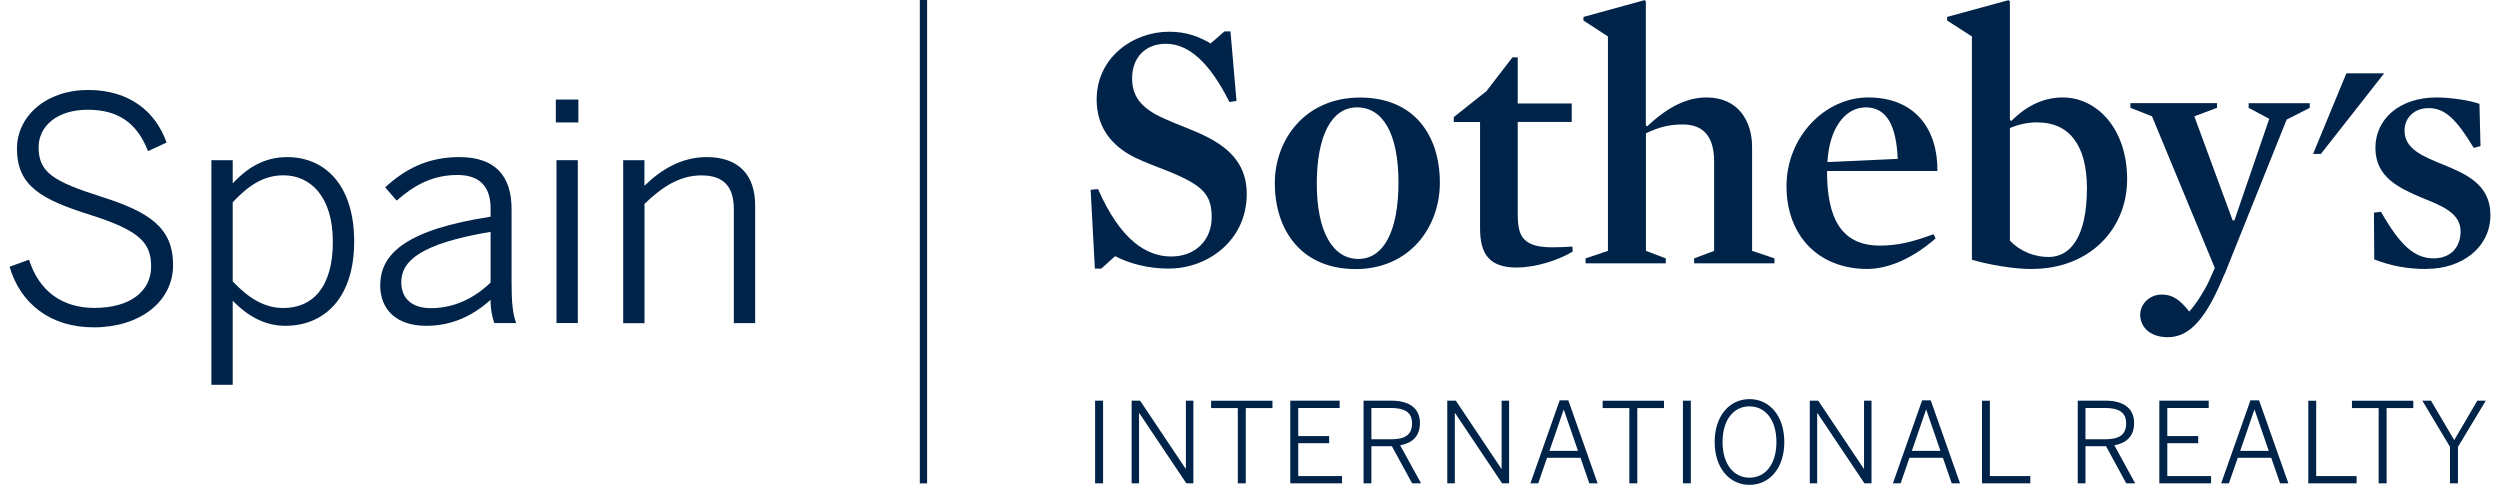
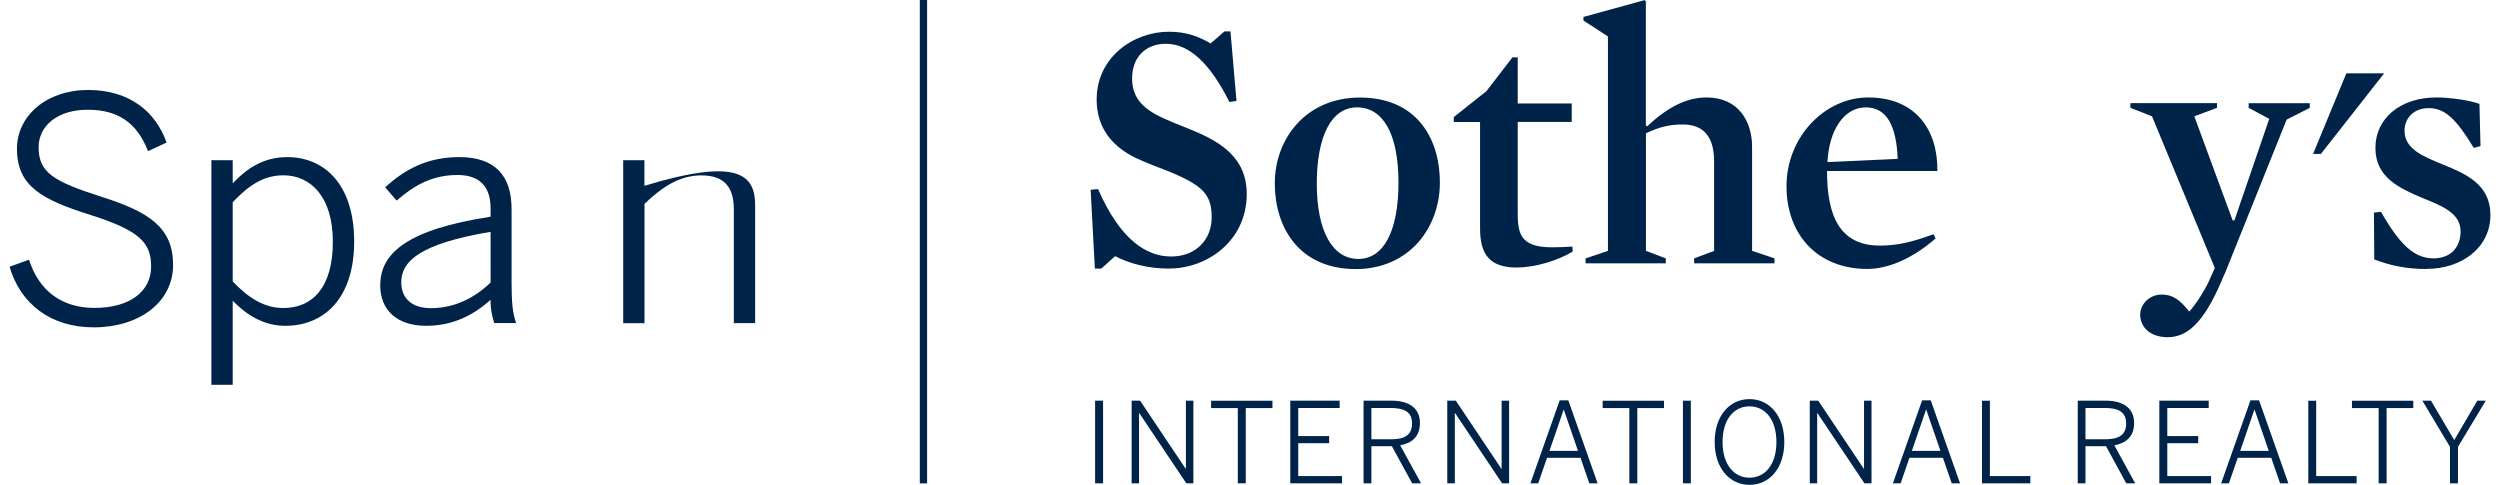
<svg xmlns="http://www.w3.org/2000/svg" width="165" height="32" viewBox="0 0 165 32" fill="none">
  <g id="Vector">
    <path d="M61.19 0H60.707V31.903H61.19V0Z" fill="#002349" />
    <path d="M154.86 4.838L152.664 10.158H153.179L157.356 4.838H154.86Z" fill="#002349" />
    <path d="M77.158 17.729C75.751 17.729 74.511 17.38 73.598 16.907L72.685 17.729H72.261L71.982 12.526L72.471 12.478C73.947 15.855 75.681 16.929 77.297 16.929C78.913 16.929 79.971 15.828 79.971 14.352C79.971 12.875 79.434 12.268 77.228 11.35C76.476 11.044 75.611 10.744 74.887 10.389C73.244 9.568 72.379 8.279 72.379 6.572C72.379 3.78 74.795 2.094 77.158 2.094C78.328 2.094 79.128 2.421 79.901 2.867L80.814 2.072H81.211L81.609 6.663L81.142 6.733C79.853 4.156 78.473 2.889 76.948 2.889C75.611 2.889 74.72 3.78 74.72 5.16C74.72 6.26 75.193 7.103 76.852 7.834C77.673 8.209 78.634 8.537 79.499 8.956C81.394 9.868 82.285 11.066 82.285 12.8C82.285 15.893 79.687 17.724 77.152 17.724" fill="#002349" />
    <path d="M89.555 7.087C87.912 7.087 86.908 8.913 86.908 12.123C86.908 15.334 87.987 17.09 89.652 17.09C91.316 17.09 92.299 15.264 92.299 12.054C92.299 8.843 91.289 7.087 89.555 7.087ZM89.458 17.756C85.899 17.756 84.138 15.2 84.138 12.086C84.138 9.203 86.151 6.438 89.759 6.438C93.367 6.438 95.031 8.966 95.031 12.064C95.031 14.969 93.061 17.761 89.453 17.761" fill="#002349" />
    <path d="M100.121 17.659C98.269 17.659 97.684 16.746 97.684 15.06V8.054H95.95V7.726L98.108 6.013L99.821 3.785H100.17V6.83H103.735V8.048H100.17V14.121C100.17 15.06 100.309 15.619 100.776 15.946C101.174 16.226 101.716 16.322 102.489 16.322C102.865 16.322 103.332 16.301 103.778 16.274L103.799 16.601C102.887 17.16 101.383 17.654 100.121 17.654" fill="#002349" />
    <path d="M111.069 8.215C110.178 8.215 109.501 8.381 108.632 8.8V16.558L109.942 17.052V17.38H104.648V17.052L106.124 16.558V2.405L104.508 1.353V1.117L108.535 0.011L108.626 0.081V8.285L108.723 8.333C110.103 7.023 111.37 6.432 112.637 6.432C114.747 6.432 115.638 8.027 115.638 9.691V16.558L117.115 17.052V17.38H111.815V17.052L113.131 16.558V10.652C113.131 9.128 112.519 8.215 111.069 8.215Z" fill="#002349" />
    <path d="M125.249 10.486C125.158 8.285 124.524 7.087 123.139 7.087C121.754 7.087 120.723 8.515 120.61 10.695L125.249 10.486ZM120.583 11.286C120.583 14.26 121.426 16.209 124.073 16.209C125.244 16.209 126.205 15.973 127.611 15.458L127.751 15.737C126.323 16.977 124.728 17.75 123.23 17.75C120.019 17.75 117.909 15.549 117.909 12.29C117.909 9.031 120.444 6.432 123.3 6.432C126.393 6.432 127.896 8.515 127.869 11.286H120.583Z" fill="#002349" />
-     <path d="M134.505 8.075C133.802 8.075 133.217 8.215 132.653 8.451V15.882C133.378 16.634 134.317 16.961 135.209 16.961C136.594 16.961 137.738 15.721 137.738 12.413C137.738 9.509 136.497 8.081 134.505 8.081M134.108 17.756C132.889 17.756 131.273 17.471 130.146 17.144V2.405L128.508 1.353V1.117L132.556 0.011L132.653 0.081V7.93L132.75 7.979C133.571 7.157 134.693 6.432 136.148 6.432C138.376 6.432 140.39 8.472 140.39 11.823C140.39 15.173 137.861 17.75 134.108 17.75" fill="#002349" />
    <path d="M146.806 18.105C145.636 20.988 144.535 22.255 143.08 22.255C141.84 22.255 141.254 21.53 141.254 20.779C141.254 20.027 141.909 19.442 142.661 19.442C143.461 19.442 143.928 19.86 144.492 20.564C144.938 20.07 145.474 19.227 145.781 18.572L146.178 17.686L142.033 7.678L140.605 7.114V6.808H146.323V7.114L144.825 7.678L147.354 14.545H147.472L149.77 7.844L148.411 7.119V6.813H152.444V7.119L150.919 7.893L146.817 18.11L146.806 18.105Z" fill="#002349" />
    <path d="M160.17 17.756C158.881 17.756 157.781 17.541 156.701 17.122L156.68 14.03L157.147 13.981C158.414 16.209 159.375 17.052 160.615 17.052C161.716 17.052 162.398 16.349 162.398 15.27C162.398 14.051 161.158 13.584 159.821 13.042C158.344 12.408 156.777 11.705 156.777 9.761C156.777 7.817 158.414 6.432 160.809 6.432C161.721 6.432 163.01 6.62 163.644 6.856L163.713 9.643L163.268 9.761C162.119 7.86 161.367 7.136 160.293 7.136C159.311 7.136 158.699 7.791 158.699 8.634C158.699 9.852 159.966 10.346 161.297 10.883C162.774 11.49 164.368 12.193 164.368 14.185C164.368 16.365 162.446 17.745 160.175 17.745" fill="#002349" />
    <path d="M72.277 31.898H72.803V26.443H72.277V31.898ZM74.683 31.898H75.177V27.264H75.193L78.296 31.898H78.763V26.443H78.269V30.937H78.253L75.246 26.443H74.688V31.898H74.683ZM82.221 31.898V26.931H83.982V26.448H79.933V26.931H81.695V31.898H82.221ZM88.573 31.898V31.42H85.684V29.251H87.724V28.779H85.684V26.926H88.417V26.443H85.158V31.898H88.573ZM89.995 31.898H90.511V29.45H91.864L93.201 31.898H93.791L92.411 29.391C93.201 29.246 93.716 28.8 93.716 27.919C93.716 26.964 93.04 26.443 91.821 26.443H89.995V31.898ZM90.511 26.926H91.778C92.691 26.926 93.195 27.195 93.195 27.946C93.195 28.736 92.685 28.993 91.789 28.993H90.511V26.926ZM96.019 31.898V27.264H96.036L99.139 31.898H99.601V26.443H99.107V30.937H99.091L96.084 26.443H95.52V31.898H96.019ZM101.523 31.898L102.103 30.217H104.315L104.895 31.898H105.442L103.509 26.422H102.94L101.007 31.898H101.523ZM102.264 29.756L103.198 27.044H103.214L104.148 29.756H102.264ZM108.062 31.898V26.931H109.823V26.448H105.775V26.931H107.536V31.898H108.062ZM111.074 31.898H111.595V26.443H111.074V31.898ZM115.466 32C116.803 32 117.764 30.883 117.764 29.171C117.764 27.458 116.798 26.341 115.466 26.341C114.135 26.341 113.168 27.463 113.168 29.171C113.168 30.878 114.135 32 115.466 32ZM115.466 31.527C114.436 31.527 113.689 30.652 113.689 29.171C113.689 27.689 114.436 26.819 115.466 26.819C116.497 26.819 117.244 27.689 117.244 29.171C117.244 30.652 116.503 31.527 115.466 31.527ZM119.44 31.898H119.934V27.264H119.95L123.053 31.898H123.52V26.443H123.026V30.937H123.01L120.003 26.443H119.445V31.898H119.44ZM124.932 31.898H125.442L126.022 30.217H128.234L128.814 31.898H129.362L127.429 26.422H126.86L124.932 31.898ZM126.183 29.756L127.117 27.044H127.134L128.068 29.756H126.183ZM130.811 31.898H134.001V31.42H131.332V26.448H130.811V31.903V31.898ZM137.125 31.898H137.641V29.45H138.999L140.331 31.898H140.921L139.547 29.391C140.336 29.246 140.852 28.8 140.852 27.919C140.852 26.964 140.175 26.443 138.956 26.443H137.131V31.898H137.125ZM137.641 26.926H138.908C139.821 26.926 140.325 27.195 140.325 27.946C140.325 28.736 139.815 28.993 138.919 28.993H137.641V26.926ZM142.516 31.898H145.931V31.42H143.042V29.251H145.083V28.779H143.042V26.926H145.775V26.443H142.516V31.898ZM146.597 31.898H147.107L147.692 30.217H149.904L150.484 31.898H151.032L149.099 26.422H148.53L146.597 31.898ZM147.853 29.756L148.787 27.044H148.803L149.738 29.756H147.853ZM152.347 31.898H155.536V31.42H152.868V26.448H152.347V31.903V31.898ZM157.517 31.898V26.931H159.279V26.448H155.23V26.931H156.991V31.898H157.517ZM162.226 31.898V29.493L164.062 26.443H163.504L161.979 29.047L160.444 26.443H159.874L161.7 29.493V31.898H162.226Z" fill="#002349" />
    <path d="M0.632 17.605L1.915 17.138C2.586 19.238 4.116 20.322 6.242 20.322C8.508 20.322 9.974 19.28 9.974 17.589C9.974 16.021 9.217 15.222 6.017 14.201C2.774 13.181 1.12 12.306 1.12 9.815C1.12 7.651 3.058 5.938 5.813 5.938C8.567 5.938 10.28 7.388 10.994 9.407L9.77 9.976C9.013 8.016 7.687 7.243 5.791 7.243C3.772 7.243 2.548 8.322 2.548 9.713C2.548 11.404 3.547 11.979 6.731 12.999C9.872 13.997 11.424 15.039 11.424 17.487C11.424 19.936 9.201 21.605 6.183 21.605C3.343 21.605 1.346 20.054 0.632 17.605Z" fill="#002349" />
    <path d="M13.952 10.572H15.359V12.102C16.218 11.184 17.34 10.368 18.951 10.368C21.421 10.368 23.375 12.183 23.375 15.936C23.375 19.689 21.394 21.503 18.828 21.503C17.442 21.503 16.32 20.832 15.359 19.85V25.396H13.952V10.566V10.572ZM21.968 15.957C21.968 12.977 20.497 11.57 18.704 11.57C17.378 11.57 16.379 12.263 15.359 13.348V18.572C16.422 19.694 17.458 20.328 18.704 20.328C20.599 20.328 21.968 19.001 21.968 15.962V15.957Z" fill="#002349" />
    <path d="M25.099 18.813C25.099 16.693 26.913 15.141 32.379 14.303V13.75C32.379 12.263 31.606 11.549 30.194 11.549C28.503 11.549 27.295 12.263 26.178 13.24L25.421 12.365C26.704 11.184 28.197 10.368 30.317 10.368C32.723 10.368 33.764 11.651 33.764 13.793V18.669C33.764 19.973 33.845 20.768 34.071 21.321H32.621C32.476 20.87 32.374 20.403 32.374 19.791C31.128 20.913 29.743 21.503 28.132 21.503C26.215 21.503 25.093 20.483 25.093 18.813H25.099ZM32.379 18.647V15.302C27.767 16.075 26.484 17.219 26.484 18.625C26.484 19.748 27.241 20.338 28.444 20.338C29.952 20.338 31.279 19.705 32.379 18.647Z" fill="#002349" />
-     <path d="M36.685 6.572H38.172V8.081H36.685V6.572ZM36.728 10.572H38.135V21.321H36.728V10.572Z" fill="#002349" />
-     <path d="M41.126 10.572H42.532V12.263C43.574 11.243 44.938 10.368 46.634 10.368C48.755 10.368 49.84 11.549 49.84 13.552V21.326H48.433V13.82C48.433 12.311 47.762 11.576 46.291 11.576C44.905 11.576 43.74 12.29 42.538 13.455V21.331H41.131V10.583L41.126 10.572Z" fill="#002349" />
+     <path d="M41.126 10.572H42.532V12.263C48.755 10.368 49.84 11.549 49.84 13.552V21.326H48.433V13.82C48.433 12.311 47.762 11.576 46.291 11.576C44.905 11.576 43.74 12.29 42.538 13.455V21.331H41.131V10.583L41.126 10.572Z" fill="#002349" />
  </g>
</svg>